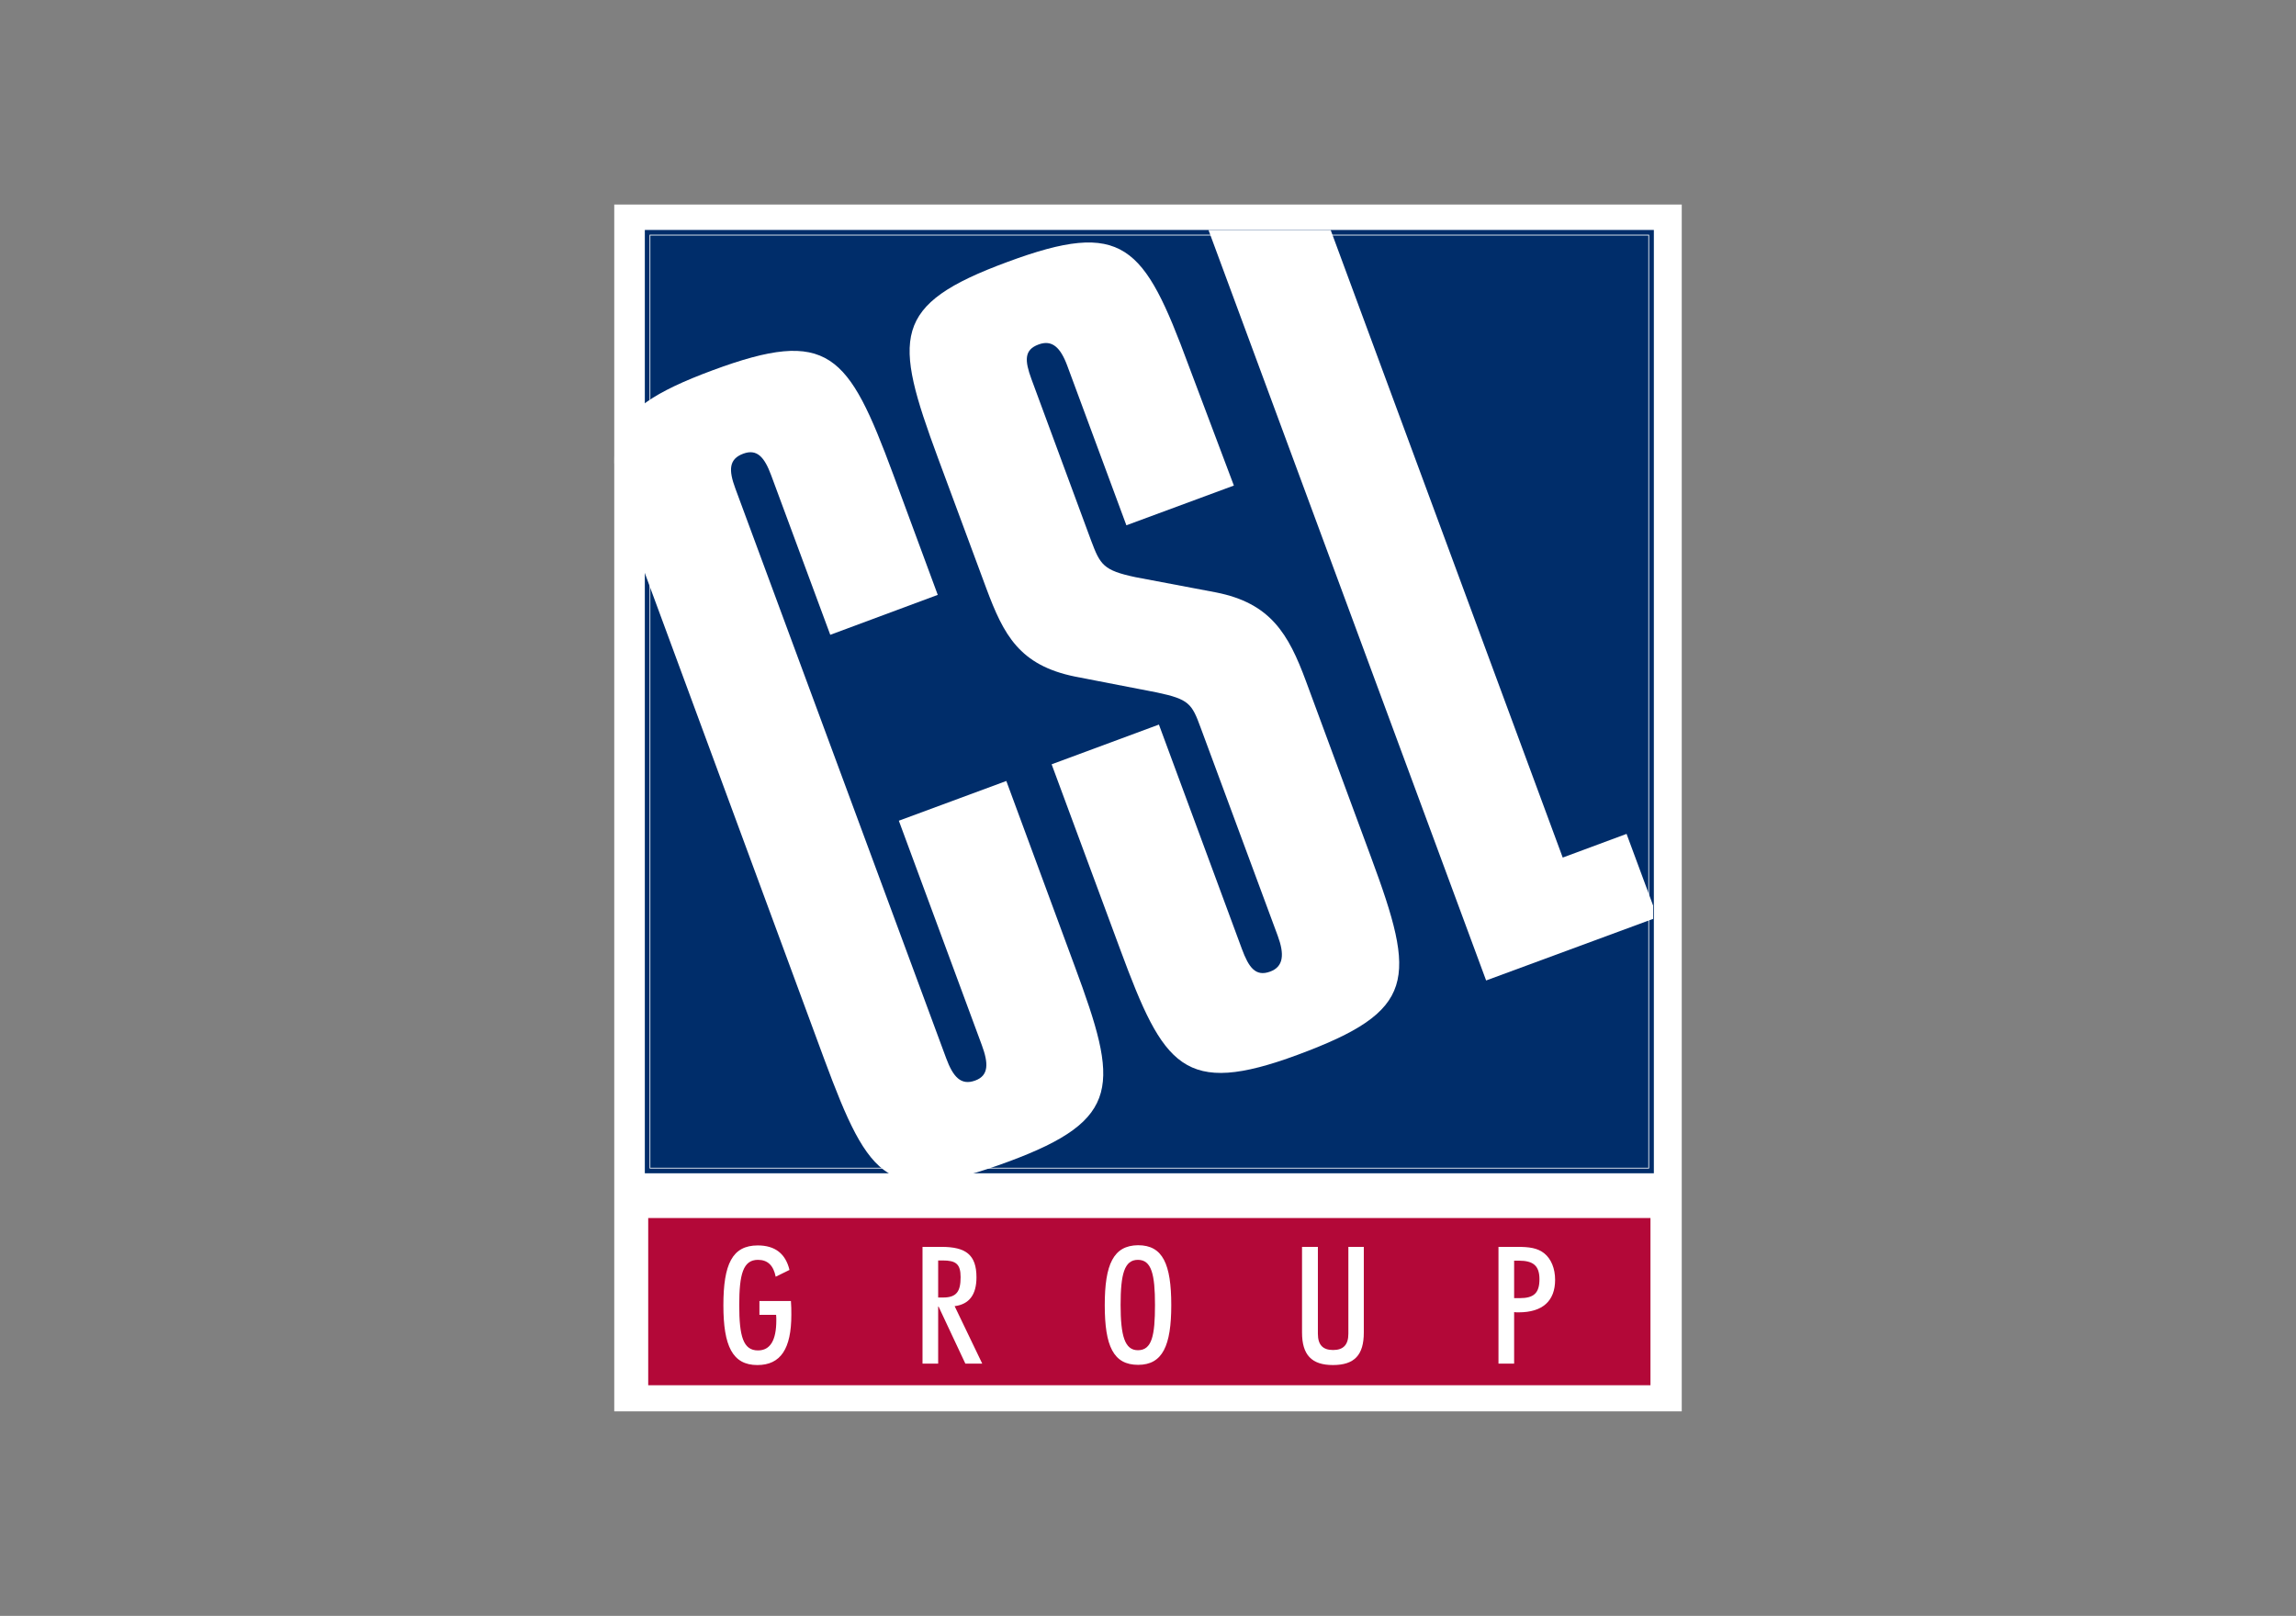
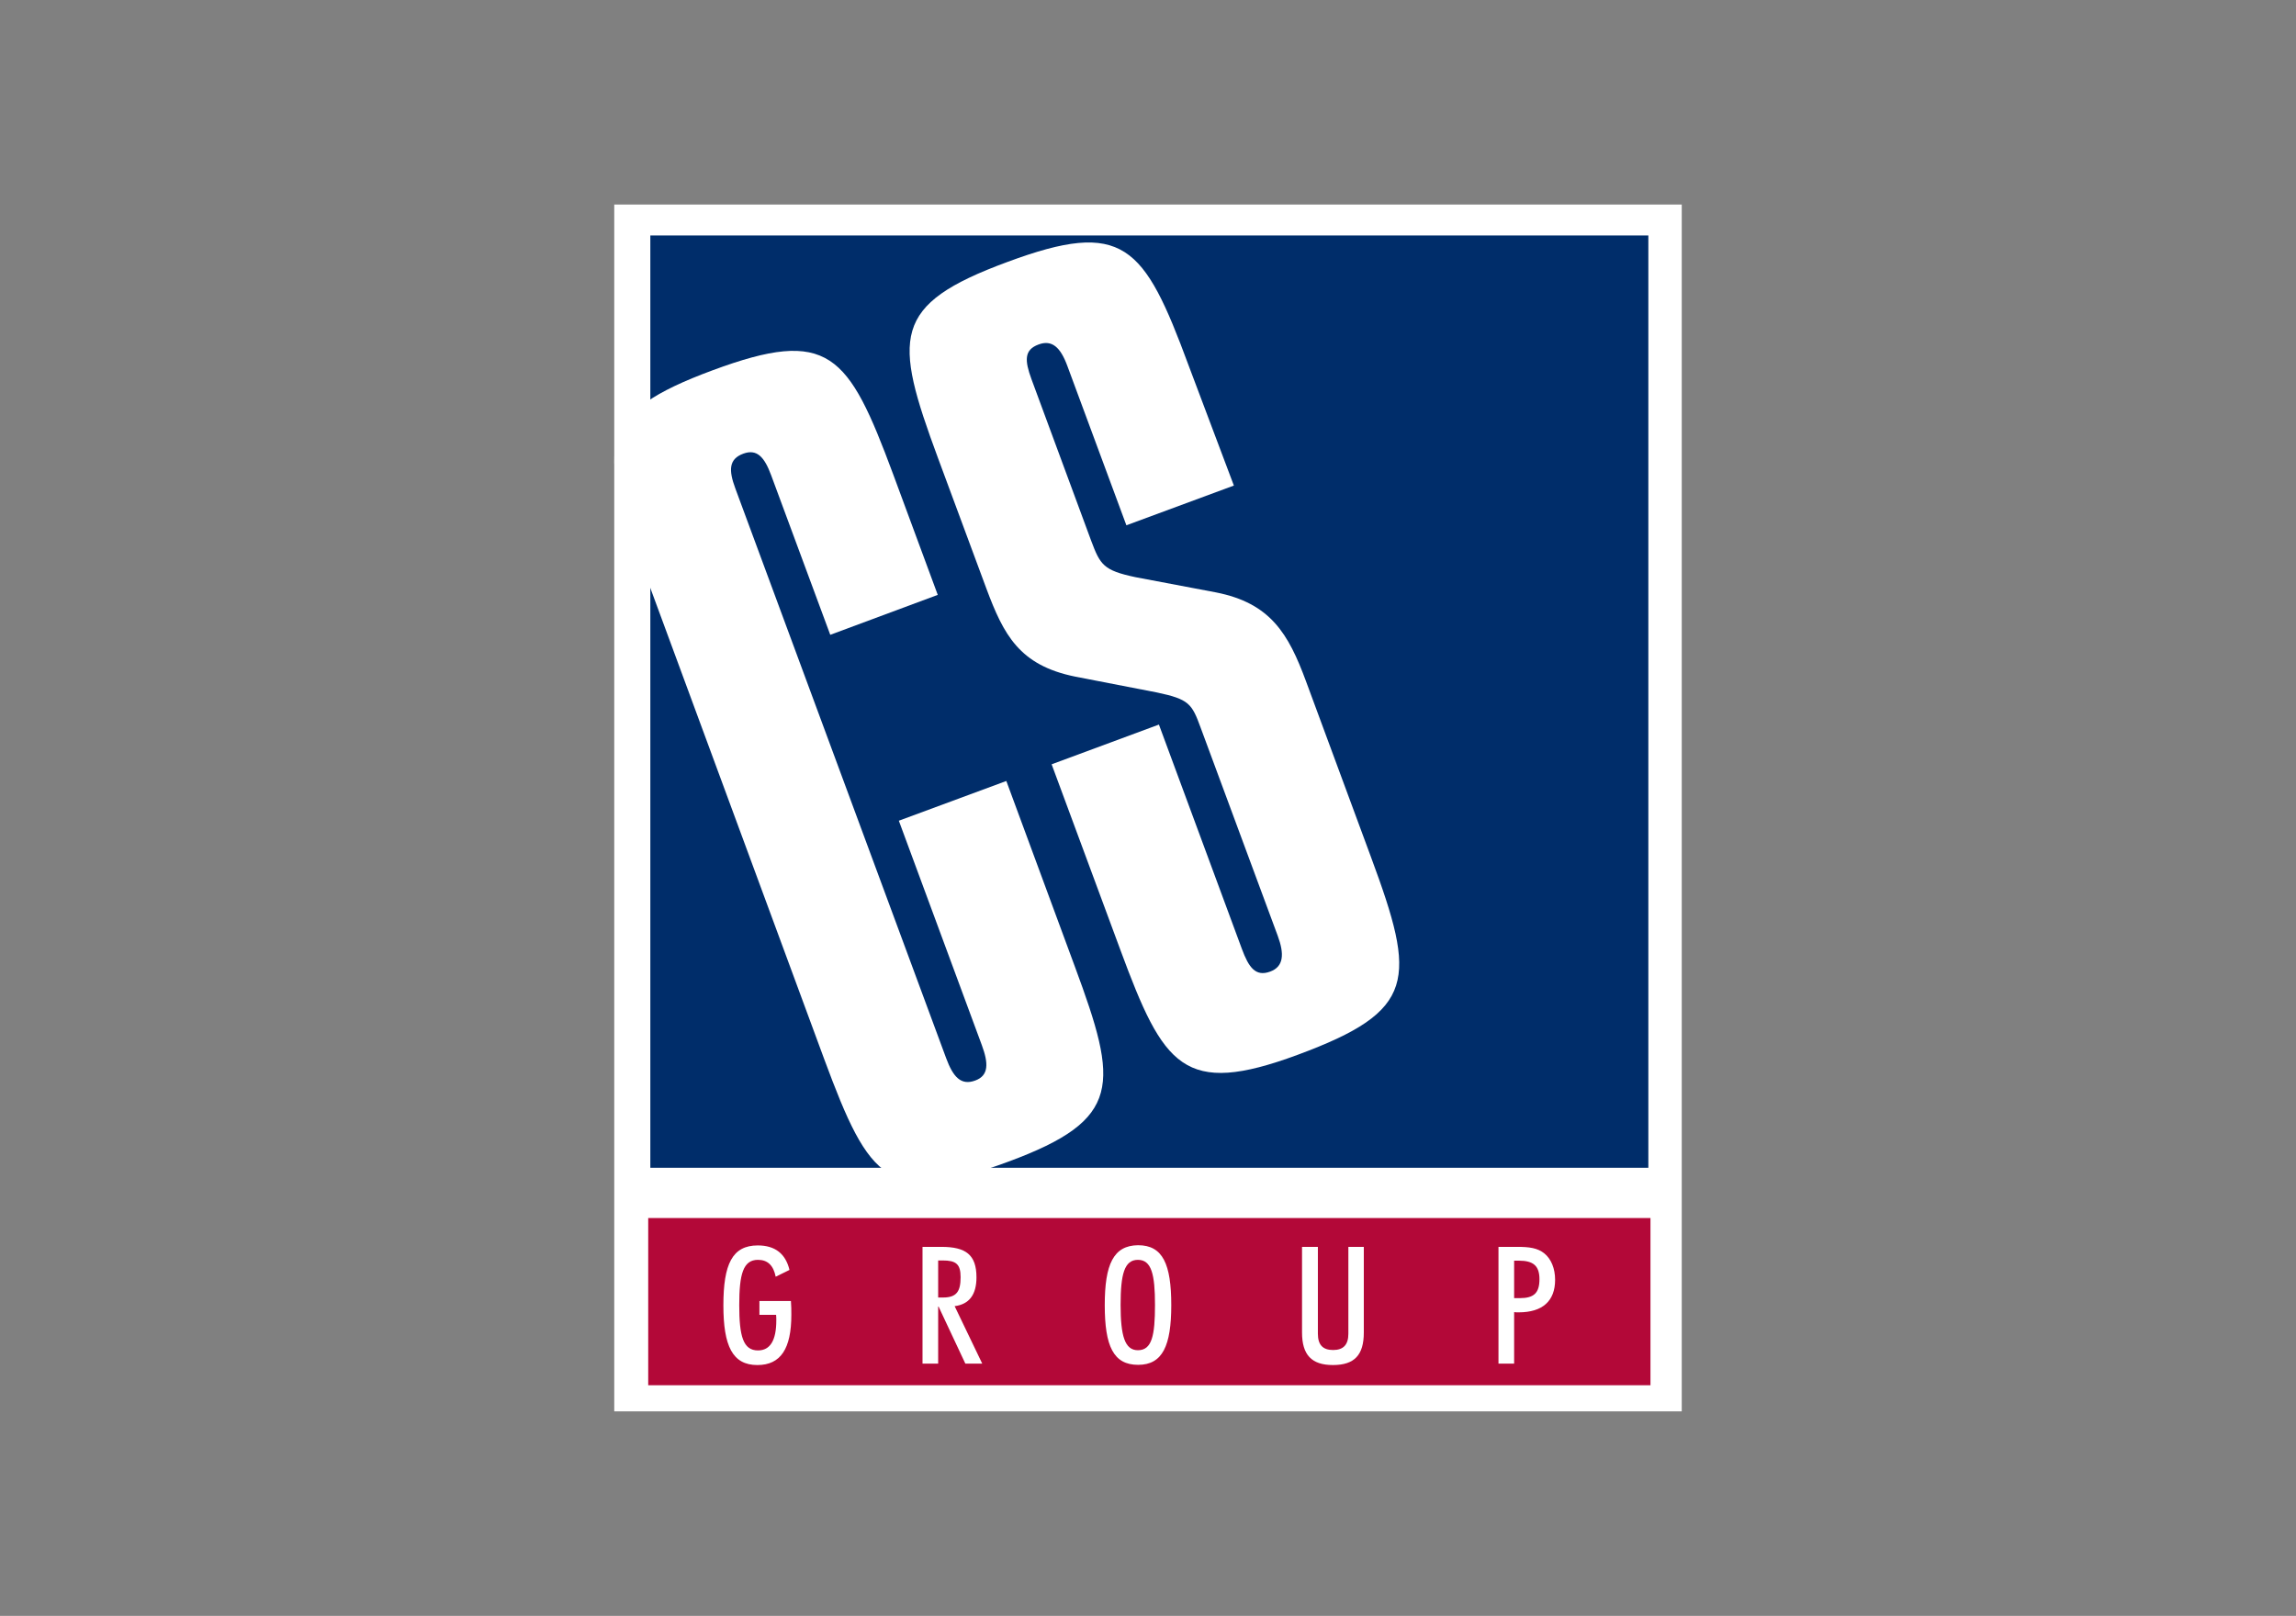
<svg xmlns="http://www.w3.org/2000/svg" xmlns:xlink="http://www.w3.org/1999/xlink" version="1.1" id="Layer_1" x="0px" y="0px" viewBox="0 0 733 516" style="enable-background:new 0 0 733 516;" xml:space="preserve">
  <rect x="0" y="0" width="733" height="516" fill="#808080" stroke="none" />
  <style type="text/css">
	.st0{fill:#FFFFFF;}
	.st1{fill:#002D6A;stroke:#FFFFFF;stroke-width:2;stroke-miterlimit:10;}
	.st2{fill:none;stroke:#002D6A;stroke-width:1.513;}
	.st3{clip-path:url(#SVGID_2_);fill:#FFFFFF;}
	.st4{clip-path:url(#SVGID_4_);fill:#FFFFFF;}
	.st5{clip-path:url(#SVGID_6_);fill:#B30838;}
	.st6{fill:none;stroke:#FFFFFF;stroke-width:0.643;}
</style>
  <g>
    <rect x="196.1" y="65.314" class="st0" width="340.8" height="385.372" />
    <g>
      <rect x="206.619" y="74.189" class="st1" width="320.618" height="299.712" />
-       <rect x="206.619" y="74.189" class="st2" width="320.618" height="299.712" />
      <g>
        <path class="st0" d="M299.379,189.958l-34.317,12.754l-18.868-50.949c-2.169-5.851-4.536-8.481-8.875-6.903     c-4.668,1.709-4.733,5.259-2.564,11.11l67.319,181.97c2.169,5.851,4.668,8.809,9.269,7.1c4.339-1.578,4.273-5.456,2.104-11.307     l-26.493-71.657l34.317-12.688l21.892,59.298c13.937,37.669,15.252,48.78-21.234,62.257     c-38.327,14.134-44.244,6.508-58.772-32.673l-58.049-157.318c-14.331-38.59-14.66-48.977,22.418-62.717     s43.257-5.456,57.589,33.133L299.379,189.958z" />
      </g>
      <g>
        <g>
          <g>
            <defs>
              <rect id="SVGID_1_" x="206.29" y="73.466" width="321.472" height="369.266" />
            </defs>
            <clipPath id="SVGID_2_">
              <use xlink:href="#SVGID_1_" style="overflow:visible;" />
            </clipPath>
            <path class="st3" d="M393.914,155.05l-34.317,12.688l-18.868-50.949c-2.169-5.851-4.865-8.415-9.204-6.771       c-4.602,1.709-4.405,5.128-2.235,11.044l19.065,51.606c2.893,7.692,3.879,9.467,14.134,11.636l25.705,4.865       c17.421,3.419,23.141,13.214,28.729,28.334l20.774,56.208c14.529,39.247,14.594,49.043-23.404,63.111       c-36.42,13.477-42.797,3.879-56.603-33.462l-21.957-59.298l34.251-12.688l26.493,71.657c2.169,5.851,4.339,8.941,9.007,7.232       c4.339-1.578,4.602-5.588,2.432-11.439l-24.587-66.398c-2.827-7.757-3.747-9.138-14.003-11.307l-26.099-5.062       c-17.816-3.616-22.812-13.345-28.334-28.137l-15.449-41.68c-14.266-38.59-14.923-48.911,22.155-62.585       c37.078-13.74,43.586-5.588,57.852,33.002L393.914,155.05z" />
          </g>
        </g>
        <g>
          <g>
            <defs>
-               <rect id="SVGID_3_" x="206.29" y="73.466" width="321.472" height="369.266" />
-             </defs>
+               </defs>
            <clipPath id="SVGID_4_">
              <use xlink:href="#SVGID_3_" style="overflow:visible;" />
            </clipPath>
            <polygon class="st4" points="416.003,49.602 498.902,273.844 519.281,266.283 529.143,292.908 474.446,313.091 381.686,62.29             " />
          </g>
        </g>
        <g>
          <g>
            <defs>
              <rect id="SVGID_5_" x="206.29" y="73.466" width="321.472" height="369.266" />
            </defs>
            <clipPath id="SVGID_6_">
              <use xlink:href="#SVGID_5_" style="overflow:visible;" />
            </clipPath>
            <rect x="206.619" y="388.627" class="st5" width="320.618" height="54.039" />
          </g>
        </g>
      </g>
      <g>
        <rect x="206.619" y="388.627" class="st6" width="320.618" height="54.039" />
      </g>
      <g>
        <path class="st0" d="M252.637,419.854c0,10.847-3.419,16.041-10.847,16.041c-7.955,0-10.847-6.114-10.847-19.065     c0-13.148,2.827-19.131,10.979-19.131c5.522,0,8.875,2.63,10.124,7.823l-4.405,2.169c-0.723-3.616-2.564-5.391-5.654-5.391     c-4.733,0-5.982,4.536-5.982,14.463c0,9.927,1.249,14.463,5.982,14.463c3.944,0,5.851-3.287,5.851-9.598     c0-0.592,0-1.183-0.066-1.775h-5.325v-4.405h10.058C252.637,416.961,252.637,418.473,252.637,419.854" />
        <path class="st0" d="M299.51,414.331v-11.833h1.446c4.207,0,5.719,1.118,5.719,5.325c0,4.536-1.249,6.508-5.588,6.508H299.51z      M299.51,417.224h0.131l8.546,18.21h5.391l-8.809-18.342c4.668-0.592,6.969-3.681,6.969-9.204c0-7.231-3.419-9.73-11.176-9.73     h-6.048v37.275h4.996V417.224L299.51,417.224z" />
        <path class="st0" d="M357.756,416.698c0-9.795,1.183-14.397,5.522-14.397c4.339,0,5.456,4.602,5.456,14.397     c0,9.795-0.986,14.463-5.456,14.463C359.071,431.161,357.756,426.559,357.756,416.698 M352.694,416.764     c0,13.082,2.761,19.065,10.65,19.065c7.823,0,10.584-6.114,10.584-19.065c0-13.082-2.695-19.131-10.584-19.131     C355.456,397.699,352.694,403.747,352.694,416.764" />
        <path class="st0" d="M415.74,398.159h4.996v27.743c0,3.55,1.578,5.194,4.865,5.194c3.287,0,4.865-1.709,4.865-5.194v-27.743     h4.931v27.348c0,7.166-2.958,10.387-9.861,10.387c-6.837,0-9.861-3.287-9.861-10.387v-27.348L415.74,398.159L415.74,398.159z" />
        <path class="st0" d="M483.387,414.529v-11.965h1.512c4.536,0,6.574,1.578,6.574,5.917c0,4.47-1.841,6.048-6.245,6.048H483.387z      M478.391,435.434h4.996v-16.435c0.46,0.066,0.986,0.066,1.446,0.066c7.692,0,11.636-3.681,11.636-10.387     c0-3.616-1.249-6.64-3.419-8.415c-2.169-1.775-4.931-2.104-8.546-2.104h-6.114L478.391,435.434L478.391,435.434z" />
      </g>
    </g>
  </g>
</svg>